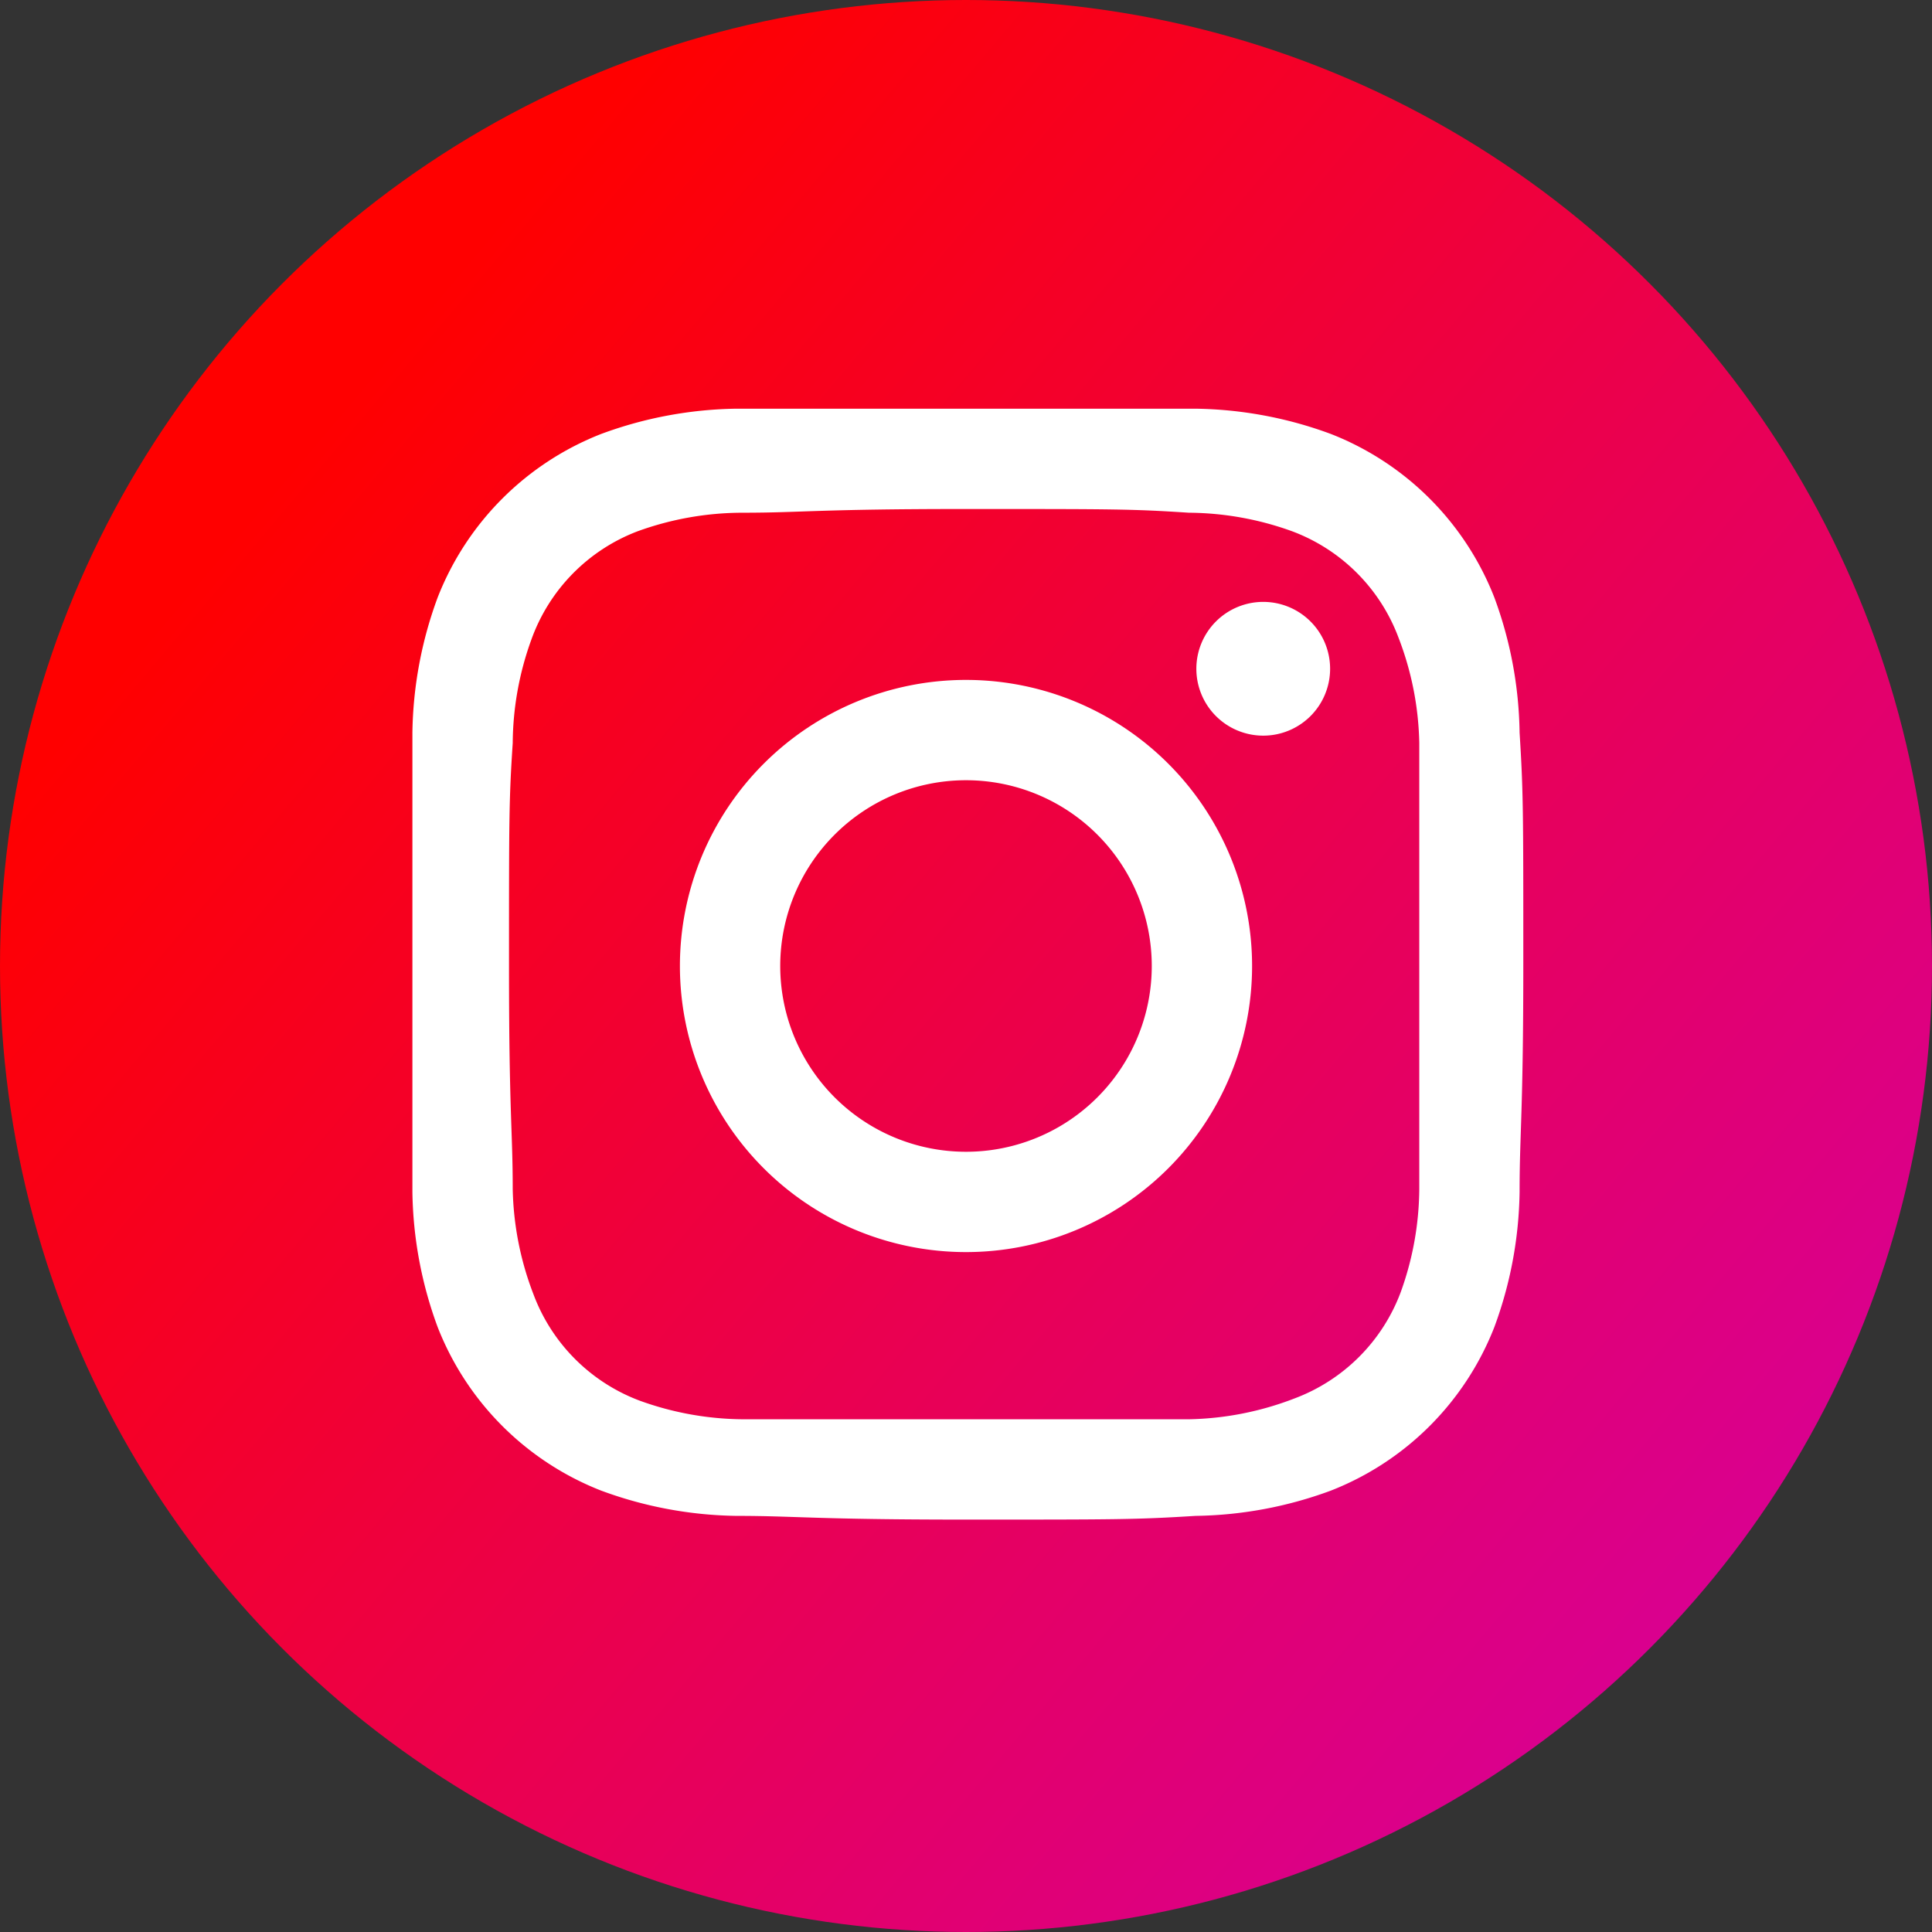
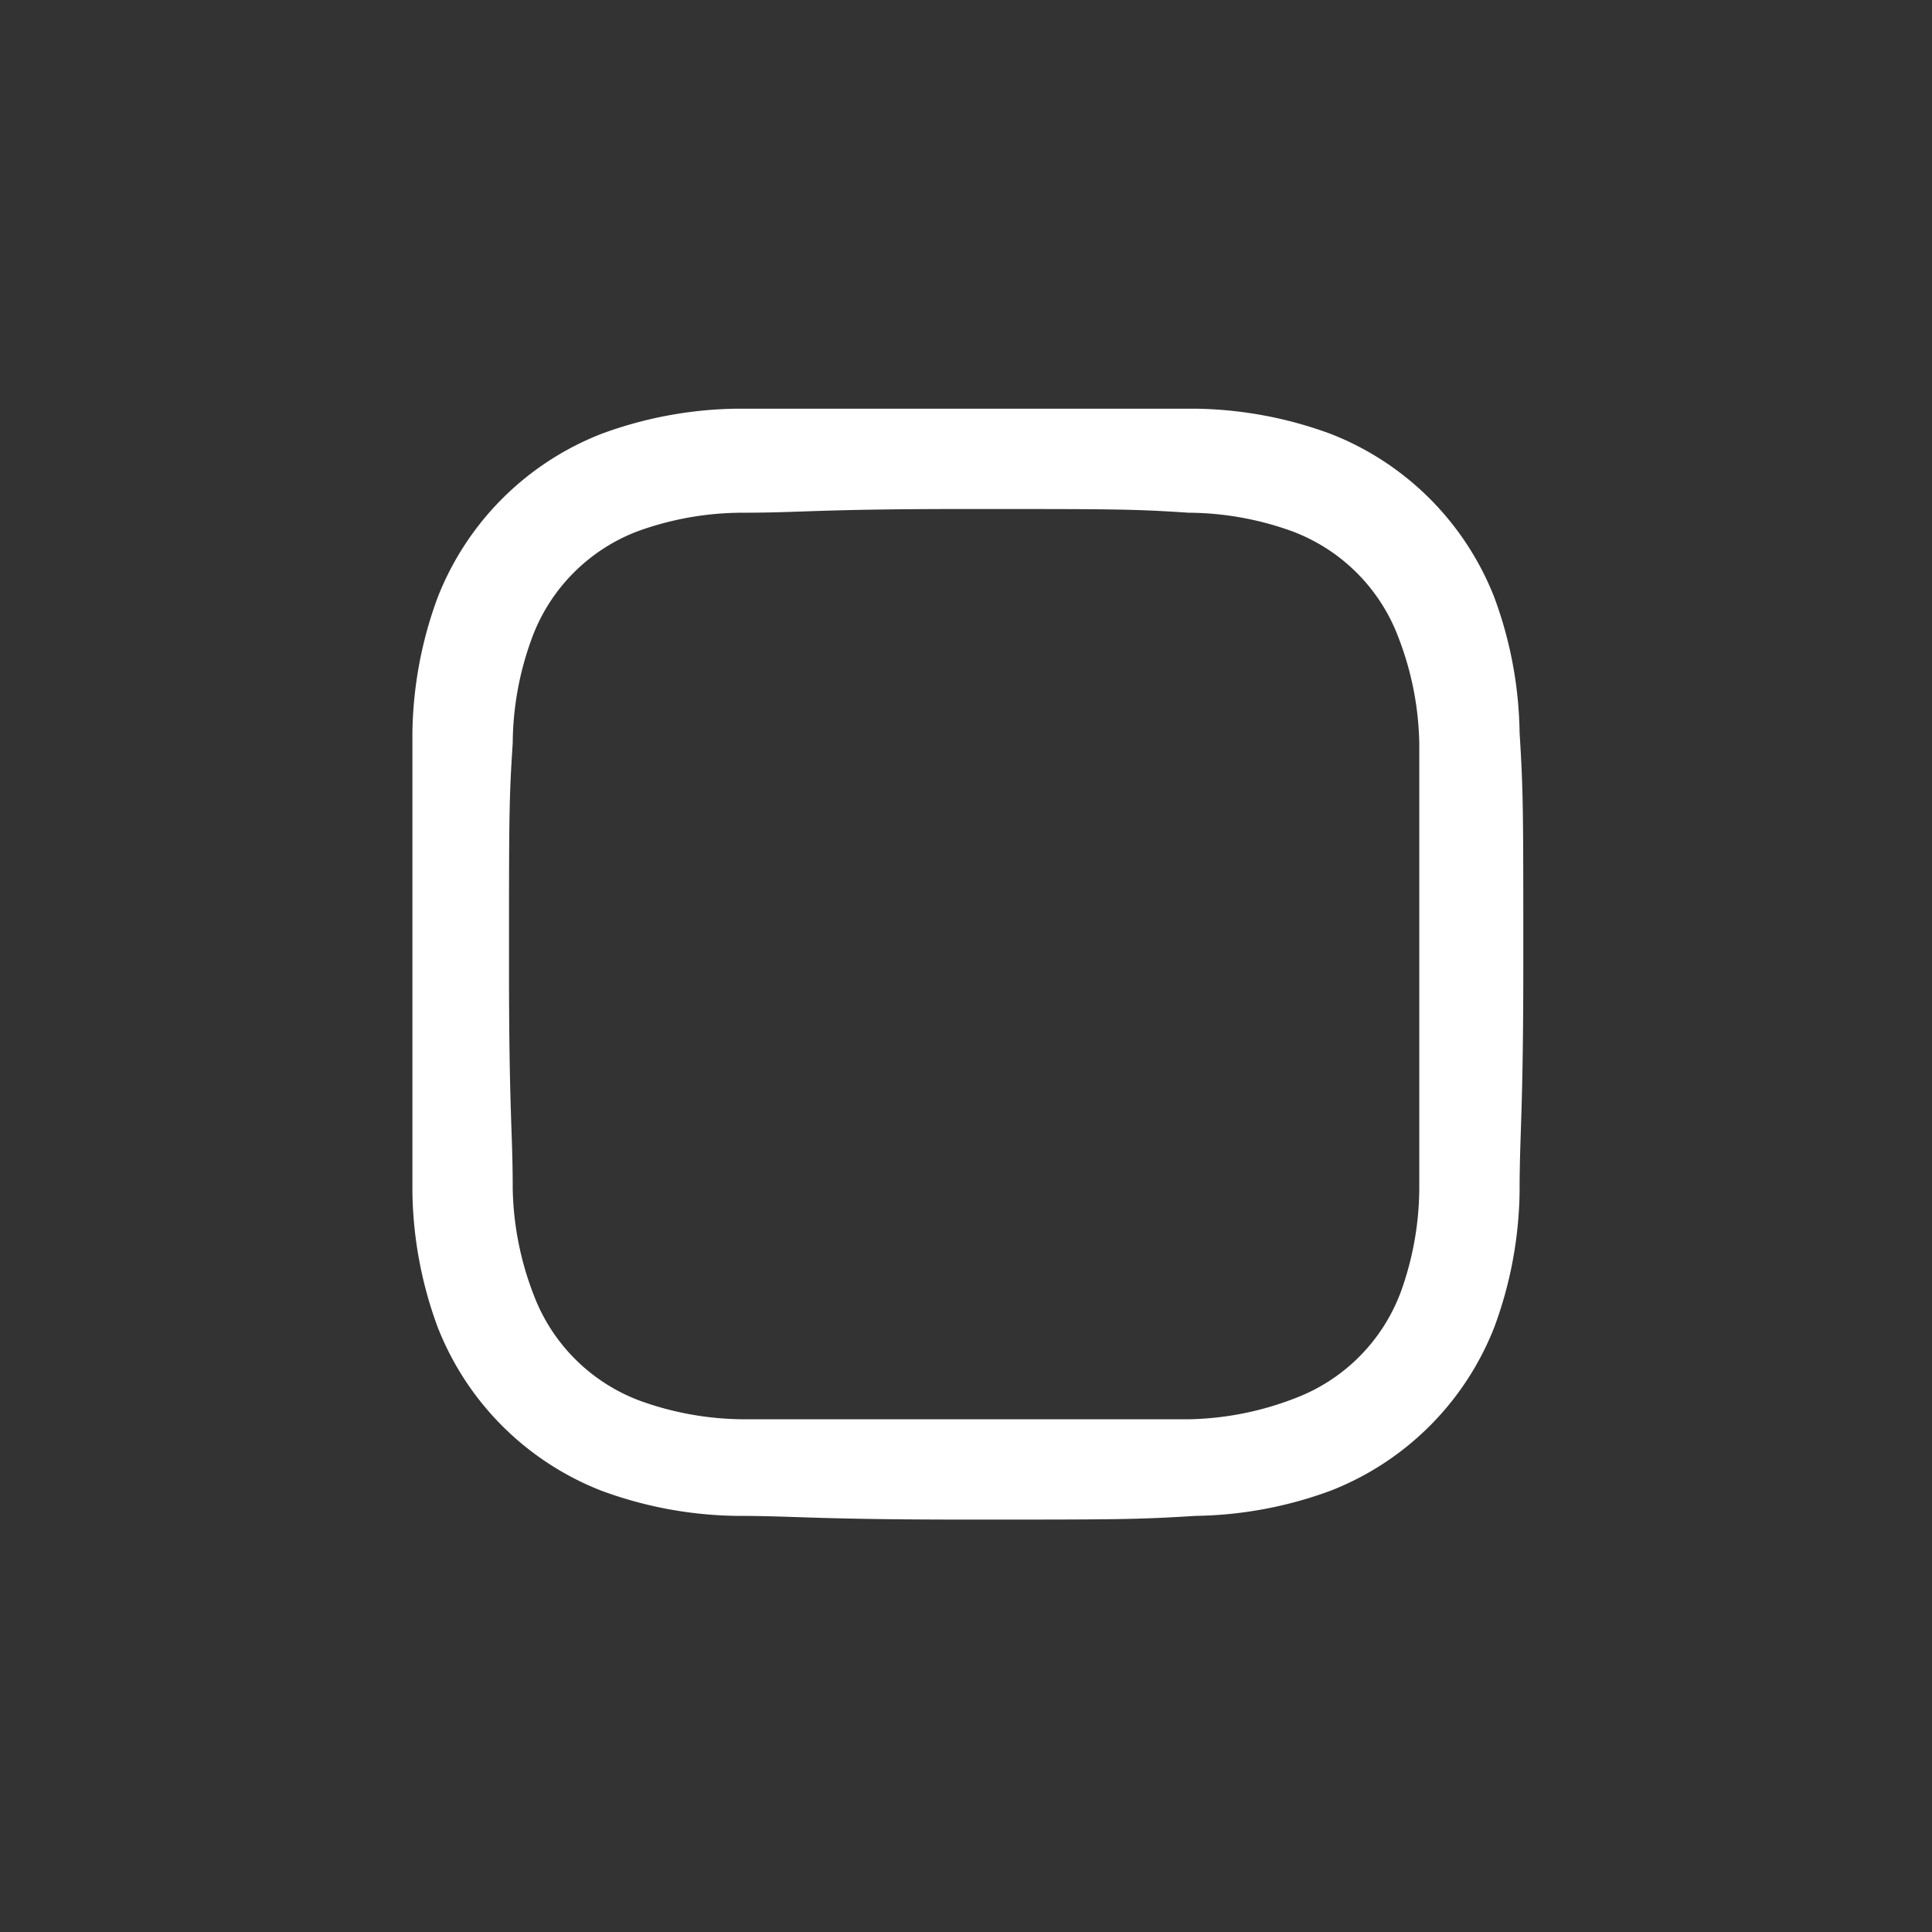
<svg xmlns="http://www.w3.org/2000/svg" viewBox="0 0 26 26">
  <rect x="0" y="0" width="26" height="26" fill="#333333" stroke="none" />
  <defs>
    <linearGradient id="a" x1="4.37" y1="5.71" x2="24.24" y2="22.49" gradientUnits="userSpaceOnUse">
      <stop offset="0" stop-color="red" />
      <stop offset="1" stop-color="#d70099" />
    </linearGradient>
  </defs>
-   <circle cx="13" cy="13" r="13" style="fill:url(#a)" />
  <path d="M13,5.5c-2,0-2.29,0-3.09,0a5.45,5.45,0,0,0-1.82.34,3.88,3.88,0,0,0-2.2,2.2,5.45,5.45,0,0,0-.34,1.82c0,.8,0,1.05,0,3.09s0,2.29,0,3.09a5.45,5.45,0,0,0,.34,1.82,3.88,3.88,0,0,0,2.2,2.2,5.45,5.45,0,0,0,1.82.34c.8,0,1.05.05,3.09.05s2.29,0,3.09-.05a5.45,5.45,0,0,0,1.82-.34,3.88,3.88,0,0,0,2.2-2.2,5.45,5.45,0,0,0,.34-1.82c0-.8.05-1.05.05-3.09s0-2.29-.05-3.09a5.45,5.45,0,0,0-.34-1.82,3.88,3.88,0,0,0-2.2-2.2,5.45,5.45,0,0,0-1.82-.34c-.8,0-1.05,0-3.09,0Zm0,1.35c2,0,2.24,0,3,.05a4.15,4.15,0,0,1,1.39.25,2.44,2.44,0,0,1,1.43,1.43A4.15,4.15,0,0,1,19.1,10c0,.79,0,1,0,3s0,2.24,0,3a4.15,4.15,0,0,1-.25,1.39,2.44,2.44,0,0,1-1.43,1.43A4.15,4.15,0,0,1,16,19.1c-.79,0-1,0-3,0s-2.24,0-3,0a4.15,4.15,0,0,1-1.39-.25,2.44,2.44,0,0,1-1.43-1.43A4.15,4.15,0,0,1,6.9,16c0-.79-.05-1-.05-3s0-2.24.05-3a4.15,4.15,0,0,1,.25-1.39A2.44,2.44,0,0,1,8.58,7.15,4.15,4.15,0,0,1,10,6.9c.79,0,1-.05,3-.05" style="fill:#fff" />
-   <path d="M13,15.5A2.5,2.5,0,1,1,15.5,13,2.5,2.5,0,0,1,13,15.5Zm0-6.35A3.85,3.85,0,1,0,16.85,13,3.85,3.85,0,0,0,13,9.15Z" style="fill:#fff" />
-   <path d="M17.9,9a.9.9,0,1,1-.9-.9.9.9,0,0,1,.9.9Z" style="fill:#fff" />
</svg>